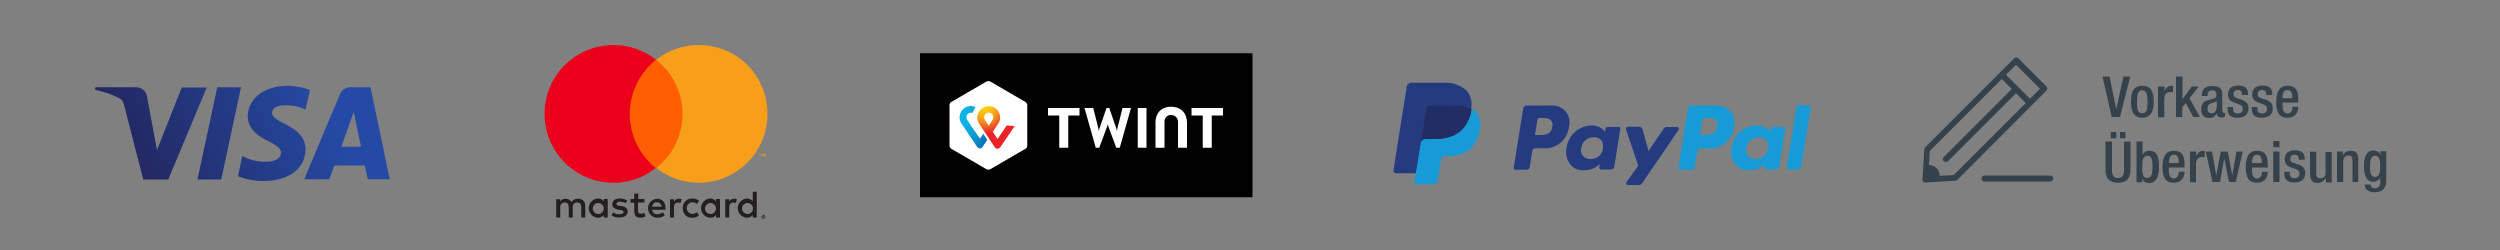
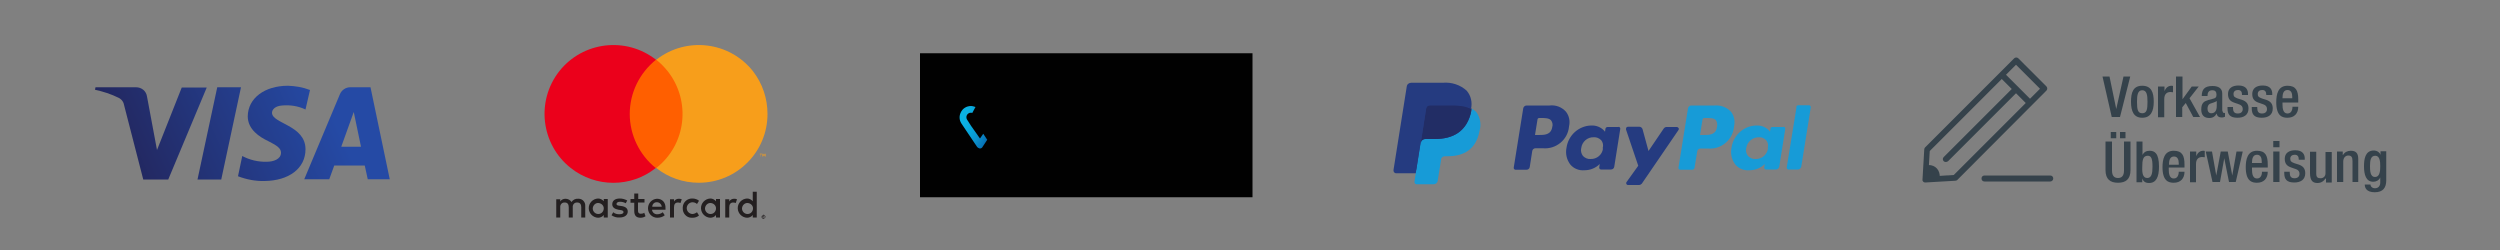
<svg xmlns="http://www.w3.org/2000/svg" version="1.1" id="Ebene_1" x="0px" y="0px" viewBox="0 0 1000 100" style="enable-background:new 0 0 1000 100;" xml:space="preserve">
  <rect x="0" y="0" width="1000" height="100" fill="#808080" stroke="none" />
  <style type="text/css">
	.st0{fill:url(#SVGID_1_);}
	.st1{fill:url(#SVGID_00000049195979369924688460000010100557157085029823_);}
	.st2{fill:url(#SVGID_00000026136912105882326080000009919880769410075272_);}
	.st3{fill:url(#SVGID_00000008861921391099726730000002716118929825723274_);}
	.st4{fill:#253B80;}
	.st5{fill:#179BD7;}
	.st6{fill:#222D65;}
	.st7{fill:#35424B;}
	.st8{fill:#231F20;}
	.st9{fill:#FF5F00;}
	.st10{fill:#EB001B;}
	.st11{fill:#F79E1B;}
	.st12{fill:#010101;}
	.st13{fill:#FFFFFF;}
	.st14{fill:url(#Shape-2_00000033332935552284754070000017472547033697148545_);}
	.st15{fill:url(#SVGID_00000140011687568105984450000001056305182261038216_);}
</style>
  <linearGradient id="SVGID_1_" gradientUnits="userSpaceOnUse" x1="44.007" y1="29.152" x2="128.293" y2="66.786" gradientTransform="matrix(1 0 0 -1 0 102)">
    <stop offset="0" style="stop-color:#222357" />
    <stop offset="1" style="stop-color:#254AA5" />
  </linearGradient>
  <polygon class="st0" points="88.5,71.8 96.4,34.9 86.9,34.9 79,71.8 " />
  <linearGradient id="SVGID_00000068638822123562580590000017181350988297877134_" gradientUnits="userSpaceOnUse" x1="38.199" y1="42.19" x2="122.456" y2="79.853" gradientTransform="matrix(1 0 0 -1 0 102)">
    <stop offset="0" style="stop-color:#222357" />
    <stop offset="1" style="stop-color:#254AA5" />
  </linearGradient>
  <path style="fill:url(#SVGID_00000068638822123562580590000017181350988297877134_);" d="M67.3,71.8l15.4-36.8h-10L62.8,60l-4-21.4  c-0.3-2.2-2.2-3.7-4.4-3.7H38.2L38,35.9c3.2,0.7,6.4,1.7,9.4,3.2c1.3,0.6,2.1,1.8,2.3,3.2l7.6,29.5L67.3,71.8z" />
  <linearGradient id="SVGID_00000155847470439030222080000003433333041900726932_" gradientUnits="userSpaceOnUse" x1="47.839" y1="20.597" x2="132.095" y2="58.231" gradientTransform="matrix(1 0 0 -1 0 102)">
    <stop offset="0" style="stop-color:#222357" />
    <stop offset="1" style="stop-color:#254AA5" />
  </linearGradient>
  <path style="fill:url(#SVGID_00000155847470439030222080000003433333041900726932_);" d="M122.2,59.7c0-9.7-13.4-10.2-13.4-14.6  c0-1.3,1.3-2.7,4-2.9c3.2-0.3,6.5,0.2,9.4,1.6L124,36c-2.8-1.1-5.8-1.6-8.8-1.7c-9.4,0-16,5-16.1,12.2l0,0c0,5.3,4.7,8.3,8.3,10  c3.6,1.8,5,2.9,5,4.6c0,2.5-2.9,3.6-5.7,3.6c-3.4,0.1-6.8-0.7-9.8-2.3l-1.7,8.1c3.4,1.3,7,2,10.6,1.9  C115.5,72.3,122.2,67.4,122.2,59.7z" />
  <linearGradient id="SVGID_00000114752767503831142560000001338331383243298716_" gradientUnits="userSpaceOnUse" x1="53.97" y1="6.867" x2="138.227" y2="44.501" gradientTransform="matrix(1 0 0 -1 0 102)">
    <stop offset="0" style="stop-color:#222357" />
    <stop offset="1" style="stop-color:#254AA5" />
  </linearGradient>
  <path style="fill:url(#SVGID_00000114752767503831142560000001338331383243298716_);" d="M140.1,34.9c-1.8,0-3.4,1.1-4.1,2.7  l-14.3,34.1h10l2-5.5h12.2l1.2,5.5h8.8l-7.7-36.8H140.1z M144.4,58.7h-7.9l5-13.9L144.4,58.7z" />
  <path class="st4" d="M619.8,42.2h-9.2c-0.6,0-1.2,0.5-1.3,1.1l-3.8,23.7c-0.1,0.4,0.2,0.8,0.6,0.9h4.5c0.6,0,1.2-0.4,1.3-1.1l1-6.4  c0.1-0.6,0.6-1.1,1.3-1.1h2.9c5.3,0.5,10-3.4,10.5-8.6c0,0,0-0.1,0-0.1c0.5-2.1,0.1-4.2-1.2-5.9C624.7,42.8,622.3,41.9,619.8,42.2z   M620.9,50.8c-0.5,3.2-3.2,3.2-5.5,3.2H614l1-6.2c0-0.4,0.4-0.6,0.7-0.6h0.6c1.7,0,3.2,0,4.1,0.9C621,48.9,621.2,49.9,620.9,50.8z   M647.4,50.8H643c-0.4,0-0.7,0.3-0.8,0.6l-0.2,1.3l-0.3-0.4c-1.3-1.4-3.2-2.2-5.2-2.1c-5,0.1-9.2,3.9-9.9,8.9  c-0.5,2.4,0.1,4.9,1.6,6.8c1.4,1.6,3.5,2.4,5.6,2.2c2.3,0,4.5-0.9,6.1-2.5l-0.2,1.3c-0.1,0.4,0.2,0.8,0.6,0.9h4.1  c0.6,0,1.2-0.4,1.3-1.1l2.4-15.1c0.1-0.4-0.2-0.8-0.6-0.9L647.4,50.8z M641.2,59.4c-0.3,2.5-2.5,4.3-5,4.2c-1.1,0.1-2.2-0.4-3-1.2  c-0.7-0.9-1-2.1-0.7-3.2c0.3-2.5,2.5-4.4,5-4.3c1.1-0.1,2.2,0.4,3,1.2c0.7,0.9,0.9,2,0.6,3.1V59.4z M671,50.8h-4.4  c-0.4,0-0.8,0.2-1.1,0.6l-6.1,9l-2.4-8.8c-0.2-0.5-0.7-0.9-1.2-0.9h-4.6c-0.4,0-0.8,0.3-0.8,0.8c0,0.1,0,0.2,0,0.3l4.9,14.5  l-4.6,6.4c-0.3,0.3-0.3,0.8,0,1.1c0.1,0.1,0.3,0.2,0.4,0.2h4.5c0.4,0,0.8-0.2,1.1-0.5L671.4,52c0.2-0.3,0.2-0.8-0.2-1c0,0,0,0,0,0  c-0.1-0.1-0.3-0.2-0.4-0.2L671,50.8z" />
  <path class="st5" d="M685.8,42.2h-9.3c-0.6,0-1.2,0.5-1.3,1.1l-3.8,23.7c-0.1,0.4,0.2,0.8,0.6,0.9h4.9c0.4,0,0.8-0.3,0.9-0.7  l1.1-6.7c0.1-0.6,0.6-1.1,1.3-1.1h2.9c5.3,0.5,10-3.4,10.5-8.7c0,0,0-0.1,0-0.1c0.5-2.1,0.1-4.2-1.2-5.9  C690.6,42.8,688.2,42,685.8,42.2z M686.8,50.8c-0.5,3.2-3,3.2-5.5,3.2H680l1-6.2c0.1-0.4,0.4-0.6,0.8-0.6h0.6c1.7,0,3.2,0,4,0.9  C686.9,48.9,687,49.9,686.8,50.8L686.8,50.8z M713.4,50.8h-4.5c-0.4,0-0.7,0.3-0.7,0.6l-0.2,1.3l-0.3-0.4c-1.3-1.5-3.3-2.2-5.2-2.1  c-5,0.1-9.2,3.9-9.9,8.9c-0.5,2.4,0.1,4.9,1.6,6.8c1.4,1.6,3.5,2.4,5.6,2.2c2.3,0,4.5-0.9,6.1-2.5l-0.2,1.3  c-0.1,0.4,0.2,0.8,0.6,0.9h4.1c0.6,0,1.1-0.5,1.3-1.1l2.4-15.1c0.1-0.4-0.2-0.8-0.6-0.9L713.4,50.8z M707.2,59.4  c-0.4,2.5-2.5,4.3-5,4.2c-1.1,0.1-2.2-0.4-3-1.2c-0.7-0.9-1-2.1-0.7-3.2c0.4-2.5,2.5-4.3,5-4.3c1.1-0.1,2.2,0.4,3,1.2  c0.7,0.9,0.9,2,0.6,3.1L707.2,59.4z M718.6,42.9l-3.9,24c-0.1,0.4,0.2,0.8,0.6,0.9h3.9c0.6,0,1.1-0.5,1.3-1.1l3.8-23.7  c0.1-0.4-0.2-0.8-0.6-0.9h-4.4c-0.4,0-0.7,0.3-0.8,0.6L718.6,42.9z" />
  <path class="st4" d="M567.3,72.4l0.7-4.5h-9.1l5.2-33.1c0-0.2,0.2-0.4,0.4-0.4h12.6c3.1-0.4,6.2,0.6,8.6,2.6  c0.7,0.7,1.1,1.6,1.4,2.6c0.2,1.2,0.2,2.4,0,3.6v1l0.7,0.4c0.5,0.3,1,0.7,1.4,1.1c0.6,0.7,1,1.6,1.2,2.6c0.2,1.3,0.1,2.5-0.2,3.8  c-0.3,1.5-0.8,3-1.6,4.3c-0.6,1.1-1.4,2-2.4,2.7c-1,0.7-2.1,1.2-3.2,1.5c-1.4,0.3-2.7,0.5-4.1,0.5h-1.1c-0.7,0-1.4,0.3-1.9,0.7  c-0.5,0.5-0.9,1.1-1,1.8V64l-1.4,7.9v0.3l0,0l0,0L567.3,72.4z" />
  <path class="st5" d="M588.6,43.4c0,0.2,0,0.5,0,0.7c-1.7,8.6-7.4,11.5-14.7,11.5H570c-0.9,0-1.6,0.7-1.8,1.5l-1.9,12.1l-0.5,3.4  c-0.1,0.5,0.2,1,0.7,1.1c0,0,0,0,0.1,0h6.9c0.8,0,1.4-0.6,1.6-1.3v-0.3l1.3-7.9v-0.4c0.1-0.8,0.8-1.3,1.6-1.3h1  c6.4,0,11.4-2.6,12.8-10.1c0.8-2.6,0.3-5.4-1.3-7.6C589.9,44.2,589.2,43.7,588.6,43.4z" />
  <path class="st6" d="M586.8,42.7c-0.5-0.2-1.1-0.3-1.6-0.4c-1.1-0.2-2.1-0.2-3.2-0.3h-10c-0.8,0-1.4,0.6-1.5,1.3l-2.1,13.4v0.4  c0.1-0.9,0.9-1.5,1.8-1.5h3.7c7.3,0,13-3,14.7-11.5c0-0.3,0-0.5,0-0.7c-0.4-0.2-0.9-0.4-1.4-0.6L586.8,42.7z" />
  <path class="st4" d="M570.4,43.5c0.1-0.8,0.8-1.3,1.5-1.3h9.9c1.1,0,2.1,0.1,3.2,0.3c0.7,0.1,1.3,0.3,2,0.5c0.5,0.2,0.9,0.3,1.4,0.6  c0.6-2.6,0-5.3-1.7-7.3c-2.6-2.4-6.1-3.5-9.6-3.2h-12.6c-0.9,0-1.7,0.6-1.8,1.5L557.4,68c-0.1,0.6,0.3,1.2,0.9,1.3h8l2-12.4  L570.4,43.5z" />
  <g>
    <path class="st7" d="M841,30.6h2.8l2.7,13h0l2.9-13h2.7l-4.1,16.2h-3.3L841,30.6z" />
    <path class="st7" d="M856.9,34.3c3.6,0,4.6,2.6,4.6,6.4s-1.2,6.4-4.6,6.4c-3.4,0-4.5-2.6-4.5-6.4S853.3,34.3,856.9,34.3z    M856.9,45.3c1.8,0,2.1-1.5,2.1-4.6c0-2.7-0.3-4.6-2.1-4.6c-1.8,0-2.1,1.9-2.1,4.6C854.8,43.8,855.1,45.3,856.9,45.3z" />
    <path class="st7" d="M863.3,34.6h2.5v1.9h0c0.5-1.4,1.5-2.2,2.8-2.2c0.3,0,0.4,0,0.6,0.1v2.5c-0.2,0-0.6-0.1-1-0.1   c-1.1,0-2.5,0.5-2.5,2.8v7.3h-2.5V34.6z" />
    <path class="st7" d="M870.5,30.6h2.5v9.1h0l3.7-5.1l2.8,0l-3.7,4.7l4.2,7.5h-2.7l-3-5.6l-1.4,1.7v3.9h-2.5V30.6z" />
    <path class="st7" d="M889,44.3c0,0.5,0.3,0.9,0.6,0.9c0.2,0,0.3,0,0.4-0.1v1.6c-0.3,0.1-0.7,0.3-1.2,0.3c-1.1,0-2-0.4-2.1-1.6h0   c-0.7,1.2-1.6,1.8-3,1.8c-2,0-3.2-1.1-3.2-3.4c0-2.7,1.2-3.3,2.8-3.8l1.9-0.5c0.9-0.2,1.4-0.5,1.4-1.6c0-1.1-0.4-1.8-1.7-1.8   c-1.6,0-1.9,1.2-1.9,2.3h-2.3c0-2.6,1.1-4,4.3-4c2.2,0,3.9,0.8,3.9,3V44.3z M886.7,40.4c-0.6,0.5-2,0.8-2.7,1.1c-0.7,0.3-1,1.1-1,2   c0,1,0.5,1.8,1.5,1.8c1.5,0,2.2-1.1,2.2-2.9V40.4z" />
    <path class="st7" d="M896.8,38.2v-0.3c0-1-0.3-1.9-1.6-1.9c-1,0-1.8,0.5-1.8,1.6c0,1,0.4,1.3,1.7,1.8l1.6,0.5   c1.8,0.6,2.7,1.6,2.7,3.5c0,2.6-1.9,3.7-4.4,3.7c-3.1,0-4-1.4-4-3.8v-0.5h2.2v0.4c0,1.4,0.5,2.2,1.9,2.2c1.3,0,2-0.7,2-1.8   c0-0.9-0.5-1.5-1.3-1.8l-2-0.7c-1.8-0.6-2.6-1.6-2.6-3.5c0-2.3,1.7-3.4,4.2-3.4c3.1,0,3.8,1.8,3.8,3.3v0.5H896.8z" />
    <path class="st7" d="M906.5,38.2v-0.3c0-1-0.3-1.9-1.6-1.9c-1,0-1.8,0.5-1.8,1.6c0,1,0.4,1.3,1.7,1.8l1.6,0.5   c1.8,0.6,2.7,1.6,2.7,3.5c0,2.6-1.9,3.7-4.4,3.7c-3.1,0-4-1.4-4-3.8v-0.5h2.2v0.4c0,1.4,0.5,2.2,1.9,2.2c1.3,0,2-0.7,2-1.8   c0-0.9-0.5-1.5-1.3-1.8l-2-0.7c-1.8-0.6-2.6-1.6-2.6-3.5c0-2.3,1.7-3.4,4.2-3.4c3.1,0,3.8,1.8,3.8,3.3v0.5H906.5z" />
    <path class="st7" d="M913,41v0.7c0,1.6,0.2,3.7,2,3.7c1.8,0,2-2,2-2.7h2.3c0,2.7-1.6,4.4-4.3,4.4c-2,0-4.5-0.6-4.5-6.2   c0-3.2,0.7-6.6,4.5-6.6c3.4,0,4.3,2,4.3,5.5V41H913z M916.9,39.4v-0.7c0-1.5-0.5-2.7-1.9-2.7c-1.6,0-2,1.5-2,3.1v0.2H916.9z" />
  </g>
  <g>
    <path class="st7" d="M844.8,56.6v11.6c0,2,0.8,3,2.4,3c1.5,0,2.4-0.9,2.4-3V56.6h2.6V68c0,3.7-1.9,5.1-5,5.1c-3.1,0-5-1.4-5-5.1   V56.6H844.8z M844.3,52.8h2.2v2.5h-2.2V52.8z M848,52.8h2.2v2.5H848V52.8z" />
    <path class="st7" d="M854.5,56.6h2.5V62h0c0.5-1.1,1.5-1.7,2.8-1.7c1.9,0,3.8,0.8,3.8,6.3c0,4.2-1.1,6.6-4,6.6   c-1.8,0-2.4-1-2.7-1.8h0v1.5h-2.3V56.6z M858.9,71.2c1.7,0,2.1-1.8,2.1-4.5c0-3.3-0.5-4.4-1.9-4.4c-1.9,0-2.2,1.7-2.2,4.6   C856.8,69.4,857.2,71.2,858.9,71.2z" />
-     <path class="st7" d="M867.5,67v0.7c0,1.6,0.2,3.7,2,3.7c1.8,0,2-2,2-2.7h2.3c0,2.7-1.6,4.4-4.3,4.4c-2,0-4.5-0.6-4.5-6.2   c0-3.2,0.7-6.6,4.5-6.6c3.4,0,4.3,2,4.3,5.5V67H867.5z M871.5,65.3v-0.7c0-1.5-0.5-2.7-1.9-2.7c-1.6,0-2,1.5-2,3.1v0.2H871.5z" />
+     <path class="st7" d="M867.5,67v0.7c0,1.6,0.2,3.7,2,3.7c1.8,0,2-2,2-2.7h2.3c0,2.7-1.6,4.4-4.3,4.4c-2,0-4.5-0.6-4.5-6.2   c0-3.2,0.7-6.6,4.5-6.6c3.4,0,4.3,2,4.3,5.5V67H867.5z M871.5,65.3c0-1.5-0.5-2.7-1.9-2.7c-1.6,0-2,1.5-2,3.1v0.2H871.5z" />
    <path class="st7" d="M876,60.6h2.5v1.9h0c0.5-1.4,1.5-2.2,2.8-2.2c0.3,0,0.4,0,0.6,0.1v2.5c-0.2,0-0.6-0.1-1-0.1   c-1.1,0-2.5,0.5-2.5,2.8v7.3H876V60.6z" />
    <path class="st7" d="M882.3,60.6h2.5l1.7,9.6h0l1.8-9.6h2.8l1.8,9.6h0l1.7-9.6h2.5l-2.8,12.2h-2.7l-1.9-9.5h0l-1.7,9.5H885   L882.3,60.6z" />
    <path class="st7" d="M900.8,67v0.7c0,1.6,0.2,3.7,2,3.7c1.8,0,2-2,2-2.7h2.3c0,2.7-1.6,4.4-4.3,4.4c-2,0-4.5-0.6-4.5-6.2   c0-3.2,0.7-6.6,4.5-6.6c3.4,0,4.3,2,4.3,5.5V67H900.8z M904.7,65.3v-0.7c0-1.5-0.5-2.7-1.9-2.7c-1.6,0-2,1.5-2,3.1v0.2H904.7z" />
    <path class="st7" d="M909.3,56.4h2.5v2.5h-2.5V56.4z M909.3,60.6h2.5v12.2h-2.5V60.6z" />
    <path class="st7" d="M919.5,64.1v-0.3c0-1-0.3-1.9-1.6-1.9c-1,0-1.8,0.5-1.8,1.6c0,1,0.4,1.3,1.7,1.8l1.6,0.5   c1.8,0.6,2.7,1.6,2.7,3.5c0,2.6-1.9,3.7-4.4,3.7c-3.1,0-4-1.4-4-3.8v-0.5h2.2v0.4c0,1.4,0.5,2.2,1.9,2.2c1.3,0,2-0.7,2-1.8   c0-0.9-0.5-1.5-1.3-1.8l-2-0.7c-1.8-0.6-2.6-1.6-2.6-3.5c0-2.3,1.7-3.4,4.2-3.4c3.1,0,3.8,1.8,3.8,3.3v0.5H919.5z" />
    <path class="st7" d="M930.2,71.4L930.2,71.4c-0.7,1.1-1.8,1.8-3.2,1.8c-1.8,0-3-0.8-3-4v-8.5h2.5v8.8c0,1.4,0.6,1.8,1.7,1.8   s2-0.7,2-2v-8.5h2.5v12.2h-2.3V71.4z" />
    <path class="st7" d="M934.8,60.6h2.3V62h0.1c0.6-1.1,1.8-1.7,3.1-1.7c1.9,0,3,0.8,3,3.3v9.2H941v-8.4c0-1.6-0.5-2.2-1.7-2.2   c-1,0-2,0.8-2,2.4v8.2h-2.5V60.6z" />
    <path class="st7" d="M948.2,73.8c0,0.8,0.7,1.5,1.8,1.5c1.3,0,2.1-0.9,2.1-2.3v-2h0c-0.5,1.1-1.6,1.7-2.8,1.7   c-2.9,0-3.7-2.8-3.7-6.2c0-2.7,0.4-6.3,3.9-6.3c1.4,0,2.5,0.9,2.7,1.8h0v-1.5h2.3v11.6c0,3-1.3,4.8-4.6,4.8c-3.6,0-4-2.1-4-3.1   H948.2z M950,70.8c1.9,0,2.1-2.4,2.1-4.3c0-2-0.2-4.2-2-4.2c-1.8,0-2.1,1.8-2.1,4.1C948,68.4,948.1,70.8,950,70.8z" />
  </g>
  <g>
    <g>
      <g>
        <path class="st7" d="M770.1,73c-0.3,0-0.6-0.1-0.8-0.3c-0.2-0.2-0.4-0.6-0.3-0.9l0.7-12c0-0.3,0.1-0.6,0.3-0.8l35.7-35.7     c0.2-0.2,0.5-0.3,0.8-0.3l0,0c0.3,0,0.6,0.1,0.8,0.3l11.3,11.3c0.2,0.2,0.3,0.5,0.3,0.8s-0.1,0.6-0.3,0.8L782.9,72     c-0.2,0.2-0.5,0.3-0.8,0.3L770.1,73C770.1,73,770.1,73,770.1,73L770.1,73z M771.9,60.4l-0.6,10.2l10.2-0.6l34.5-34.5l-9.6-9.6     L771.9,60.4L771.9,60.4z" />
      </g>
      <g>
        <path class="st7" d="M811.4,41.8c-0.3,0-0.6-0.1-0.8-0.3l-10.1-10.1c-0.5-0.5-0.5-1.2,0-1.7s1.2-0.5,1.7,0l10.1,10.1     c0.5,0.5,0.5,1.2,0,1.7C812,41.7,811.7,41.8,811.4,41.8L811.4,41.8z" />
      </g>
      <g>
        <path class="st7" d="M778.3,64.8c-0.3,0-0.6-0.1-0.8-0.3c-0.5-0.5-0.5-1.2,0-1.7l27.9-27.9c0.5-0.5,1.2-0.5,1.7,0s0.5,1.2,0,1.7     l-27.9,27.9C778.9,64.7,778.6,64.8,778.3,64.8L778.3,64.8z" />
      </g>
      <path class="st7" d="M771.4,66c-0.2,0-0.3,0-0.5,0c-0.2,0-0.3,0.1-0.4,0.1l-0.3,5.8l5.6-0.3c0-0.2,0.1-0.4,0.1-0.6    C776.1,68.1,774.2,66,771.4,66L771.4,66z" />
    </g>
    <g>
      <path class="st7" d="M820.1,72.6h-26.3c-0.7,0-1.2-0.5-1.2-1.2c0-0.7,0.5-1.2,1.2-1.2h26.3c0.7,0,1.2,0.5,1.2,1.2    C821.3,72.1,820.7,72.6,820.1,72.6L820.1,72.6z" />
    </g>
  </g>
  <g>
    <g>
      <path class="st8" d="M234.1,87v-4.6c0.1-1.5-1-2.8-2.5-2.9c-0.1,0-0.2,0-0.4,0c-1-0.1-2,0.4-2.6,1.3c-0.5-0.8-1.4-1.3-2.4-1.3    c-0.9,0-1.7,0.4-2.1,1.1v-0.9h-1.6V87h1.6v-4.1c-0.1-0.9,0.5-1.8,1.5-1.9c0.1,0,0.2,0,0.3,0c1.1,0,1.6,0.7,1.6,1.9V87h1.6v-4.1    c-0.1-0.9,0.5-1.8,1.5-1.9c0.1,0,0.2,0,0.3,0c1.1,0,1.6,0.7,1.6,1.9V87L234.1,87z M257.9,79.6h-2.6v-2.2h-1.6v2.2h-1.5v1.5h1.5    v3.3c0,1.7,0.7,2.7,2.5,2.7c0.7,0,1.4-0.2,2-0.6l-0.5-1.4c-0.4,0.3-0.9,0.4-1.4,0.4c-0.8,0-1.1-0.5-1.1-1.2v-3.3h2.6V79.6z     M271.5,79.5c-0.8,0-1.5,0.4-1.9,1.1v-0.9H268V87h1.6v-4.1c0-1.2,0.5-1.9,1.6-1.9c0.3,0,0.7,0.1,1,0.2l0.5-1.5    C272.2,79.5,271.8,79.5,271.5,79.5L271.5,79.5z M250.9,80.2c-0.9-0.5-1.9-0.8-3-0.8c-1.9,0-3,0.9-3,2.3c0,1.2,0.9,1.9,2.5,2.2    l0.7,0.1c0.9,0.1,1.3,0.4,1.3,0.8c0,0.6-0.6,0.9-1.7,0.9c-0.9,0-1.7-0.2-2.4-0.8l-0.7,1.2c0.9,0.6,2,1,3.2,0.9    c2.1,0,3.3-1,3.3-2.4c0-1.3-1-2-2.6-2.2l-0.7-0.1c-0.7-0.1-1.2-0.2-1.2-0.7c0-0.5,0.5-0.9,1.4-0.9c0.8,0,1.6,0.2,2.3,0.6    L250.9,80.2z M293.6,79.5c-0.8,0-1.5,0.4-1.9,1.1v-0.9h-1.6V87h1.6v-4.1c0-1.2,0.5-1.9,1.6-1.9c0.3,0,0.7,0.1,1,0.2l0.5-1.5    C294.3,79.5,294,79.5,293.6,79.5L293.6,79.5z M273.1,83.3c-0.1,2,1.5,3.8,3.5,3.8c0.1,0,0.2,0,0.4,0c1,0,1.9-0.3,2.6-0.9l-0.8-1.3    c-0.6,0.4-1.2,0.7-1.9,0.7c-1.3-0.1-2.3-1.2-2.2-2.5c0.1-1.2,1-2.1,2.2-2.2c0.7,0,1.4,0.2,1.9,0.7l0.8-1.3    c-0.7-0.6-1.7-0.9-2.6-0.9c-2-0.1-3.8,1.4-3.9,3.5C273.1,83.1,273.1,83.2,273.1,83.3L273.1,83.3z M288,83.3v-3.7h-1.6v0.9    c-0.6-0.7-1.4-1.1-2.3-1.1c-2.1,0.1-3.8,1.9-3.7,4c0.1,2,1.7,3.6,3.7,3.7c0.9,0,1.8-0.4,2.3-1.1V87h1.6V83.3z M282,83.3    c0.1-1.2,1.1-2.2,2.3-2.1c1.2,0.1,2.2,1.1,2.1,2.3c-0.1,1.2-1,2.1-2.2,2.1c-1.2,0-2.2-1-2.2-2.2C282,83.4,282,83.4,282,83.3z     M262.8,79.5c-2.1,0.1-3.7,1.9-3.6,4c0.1,2,1.7,3.6,3.7,3.6c1.1,0,2.2-0.3,3-1l-0.8-1.2c-0.6,0.5-1.4,0.8-2.1,0.8    c-1.1,0.1-2.1-0.7-2.2-1.8h5.4c0-0.2,0-0.4,0-0.6C266.3,81,264.9,79.5,262.8,79.5L262.8,79.5z M262.8,80.9c1,0,1.8,0.8,1.9,1.8    h-3.8C260.9,81.6,261.8,80.8,262.8,80.9L262.8,80.9z M302.7,83.3v-6.6h-1.6v3.8c-0.6-0.7-1.4-1.1-2.3-1.1c-2.1,0.1-3.8,1.9-3.7,4    c0.1,2,1.7,3.6,3.7,3.7c0.9,0,1.8-0.4,2.3-1.1V87h1.6V83.3z M305.4,85.9c0.1,0,0.2,0,0.3,0.1c0.1,0,0.2,0.1,0.2,0.2    c0.1,0.1,0.1,0.1,0.2,0.2c0.1,0.2,0.1,0.4,0,0.6c0,0.1-0.1,0.2-0.2,0.2c-0.1,0.1-0.1,0.1-0.2,0.2c-0.1,0-0.2,0.1-0.3,0.1    c-0.3,0-0.6-0.2-0.7-0.4c-0.1-0.2-0.1-0.4,0-0.6c0-0.1,0.1-0.2,0.2-0.2c0.1-0.1,0.1-0.1,0.2-0.2C305.2,85.9,305.3,85.9,305.4,85.9    L305.4,85.9z M305.4,87.2c0.1,0,0.2,0,0.2,0c0.1,0,0.1-0.1,0.2-0.1c0.2-0.2,0.2-0.6,0-0.8c-0.1-0.1-0.1-0.1-0.2-0.1    c-0.1,0-0.1,0-0.2,0c-0.1,0-0.2,0-0.2,0c-0.1,0-0.1,0.1-0.2,0.1c-0.2,0.2-0.2,0.6,0,0.8c0.1,0.1,0.1,0.1,0.2,0.1    C305.2,87.2,305.3,87.2,305.4,87.2L305.4,87.2z M305.4,86.3c0.1,0,0.1,0,0.2,0.1c0,0,0.1,0.1,0.1,0.2c0,0.1,0,0.1-0.1,0.1    c0,0-0.1,0.1-0.2,0.1l0.2,0.3h-0.2l-0.2-0.3h-0.1V87h-0.1v-0.7H305.4z M305.3,86.4v0.2h0.2c0,0,0.1,0,0.1,0c0,0,0,0,0-0.1    c0,0,0-0.1,0-0.1c0,0-0.1,0-0.1,0H305.3z M296.8,83.3c0.1-1.2,1.1-2.2,2.3-2.1c1.2,0.1,2.2,1.1,2.1,2.3c-0.1,1.2-1,2.1-2.2,2.1    c-1.2,0-2.2-1-2.2-2.2C296.8,83.4,296.8,83.4,296.8,83.3z M243.1,83.3v-3.7h-1.6v0.9c-0.6-0.7-1.4-1.1-2.3-1.1    c-2.1,0.1-3.8,1.9-3.7,4c0.1,2,1.7,3.6,3.7,3.7c0.9,0,1.8-0.4,2.3-1.1V87h1.6V83.3z M237.1,83.3c0.1-1.2,1.1-2.2,2.3-2.1    c1.2,0.1,2.2,1.1,2.1,2.3c-0.1,1.2-1,2.1-2.2,2.1c-1.2,0-2.2-1-2.2-2.2C237.1,83.4,237.1,83.4,237.1,83.3L237.1,83.3z" />
      <g>
        <rect x="250.4" y="23.9" class="st9" width="24.1" height="43.3" />
        <path class="st10" d="M251.9,45.6c0-8.5,3.9-16.4,10.5-21.7c-12-9.4-29.3-7.3-38.7,4.6c-9.4,12-7.3,29.3,4.6,38.7     c10,7.9,24.1,7.9,34,0C255.8,62,251.9,54,251.9,45.6z" />
        <path class="st11" d="M307,45.6c0,15.2-12.3,27.5-27.5,27.5c-6.2,0-12.2-2.1-17-5.9c12-9.4,14-26.7,4.6-38.7     c-1.4-1.7-2.9-3.3-4.6-4.6c12-9.4,29.3-7.3,38.7,4.6C305,33.4,307,39.4,307,45.6L307,45.6z" />
        <path class="st11" d="M304.4,62.6v-0.9h0.4v-0.2h-0.9v0.2h0.4v0.9H304.4z M306.2,62.6v-1.1h-0.3l-0.3,0.7l-0.3-0.7H305v1.1h0.2     v-0.8l0.3,0.7h0.2l0.3-0.7v0.8H306.2z" />
      </g>
    </g>
  </g>
  <rect x="368" y="21.3" class="st12" width="133" height="57.6" />
-   <path id="Shape" class="st13" d="M410.9,58.3c0,0.5-0.3,1-0.7,1.2l-14.1,8.2c-0.5,0.2-1,0.2-1.5,0l-14.1-8.2  c-0.4-0.3-0.7-0.7-0.7-1.2V42c0-0.5,0.3-1,0.7-1.2l14.1-8.2c0.5-0.2,1-0.2,1.5,0l14.1,8.2c0.4,0.3,0.7,0.7,0.7,1.2L410.9,58.3z   M489.2,43.2h-12.6v3h4.5v12.9h3.6V46.2h4.5L489.2,43.2z M431.8,43.2h-12.6v3h4.5v12.9h3.6V46.2h4.5V43.2z M468.4,42.7  c-3.9,0-6.2,2.6-6.2,6.2v10.2h3.6V48.8c-0.1-1.4,0.9-2.7,2.3-2.8c0.1,0,0.2,0,0.4,0c1.5,0,2.7,1.2,2.7,2.7c0,0,0,0.1,0,0.1v10.3h3.6  V48.9C474.7,45.2,472.4,42.7,468.4,42.7L468.4,42.7z M455.1,43.2v15.9h3.5V43.2H455.1z M443.1,49.5l0.1,0.7l3.3,8.9h1.4l4.5-15.9  H449l-2.1,8.4l-0.1,0.9l-0.2-0.9l-2.9-8.4h-1.1l-2.9,8.4l-0.2,0.9l-0.1-0.9l-2.1-8.4h-3.5l4.5,15.9h1.4l3.3-8.9L443.1,49.5" />
  <radialGradient id="Shape-2_00000120524850690320277260000006144643890765755811_" cx="45.551" cy="531.894" r="0.252" gradientTransform="matrix(67.64 0 0 -76.36 -2687.01 40657.949)" gradientUnits="userSpaceOnUse">
    <stop offset="0" style="stop-color:#FFCD05" />
    <stop offset="9.000000e-02" style="stop-color:#FFC907" />
    <stop offset="0.17" style="stop-color:#FEBD11" />
    <stop offset="0.25" style="stop-color:#FBAA19" />
    <stop offset="0.33" style="stop-color:#F7911E" />
    <stop offset="0.4" style="stop-color:#F37221" />
    <stop offset="0.48" style="stop-color:#F04D23" />
    <stop offset="0.55" style="stop-color:#EE2A24" />
    <stop offset="0.58" style="stop-color:#ED2224" />
    <stop offset="1" style="stop-color:#ED2224" />
  </radialGradient>
-   <path id="Shape-2" style="fill:url(#Shape-2_00000120524850690320277260000006144643890765755811_);" d="M402.7,50.2l-3.7,5.4  l-1.9-2.9l2.2-3.3c0.9-1.3,1-3,0.3-4.3c-1-2.3-3.7-3.3-6-2.2c-1,0.5-1.8,1.2-2.2,2.2c-0.7,1.4-0.6,3,0.2,4.3c0,0,1.2,1.8,2.2,3.3  l1.6,2.4l2.5,3.8c0.2,0.4,0.6,0.6,1.1,0.6c0.4,0,0.8-0.3,1.1-0.6l5.8-8.5L402.7,50.2L402.7,50.2L402.7,50.2z M395.5,50.3  c0,0-1-1.5-1.6-2.5c-0.5-0.9-0.2-2,0.7-2.5c0.9-0.5,2-0.2,2.5,0.7c0.3,0.6,0.3,1.2,0,1.8C396.5,48.9,395.5,50.3,395.5,50.3z" />
  <radialGradient id="SVGID_00000143615713322689987150000004480513784739369115_" cx="51.273" cy="531.914" r="0.307" gradientTransform="matrix(50.49 0 0 -76.44 -2204.58 40705.363)" gradientUnits="userSpaceOnUse">
    <stop offset="0" style="stop-color:#07B4E5" />
    <stop offset="0.2" style="stop-color:#0CB0E2" />
    <stop offset="0.39" style="stop-color:#06A5DB" />
    <stop offset="0.57" style="stop-color:#0C93CD" />
    <stop offset="0.75" style="stop-color:#0778BA" />
    <stop offset="0.93" style="stop-color:#0357A2" />
    <stop offset="1" style="stop-color:#164994" />
  </radialGradient>
  <path style="fill:url(#SVGID_00000143615713322689987150000004480513784739369115_);" d="M392,55.4l-3.6-5.1c0,0-1-1.5-1.6-2.5  c-0.5-0.9-0.2-2,0.7-2.5c0.3-0.2,0.6-0.2,0.9-0.2c0.2,0,0.4,0,0.5,0.1l1.3-2.4c-0.6-0.2-1.2-0.4-1.8-0.4c-1.8,0-3.4,1-4.1,2.6  c-0.7,1.4-0.6,3,0.2,4.3l6.3,9.4c0.3,0.4,0.7,0.6,1.1,0.7c0.5,0,0.9-0.2,1.1-0.6l1.9-2.9l-1.6-2.4L392,55.4L392,55.4z" />
</svg>